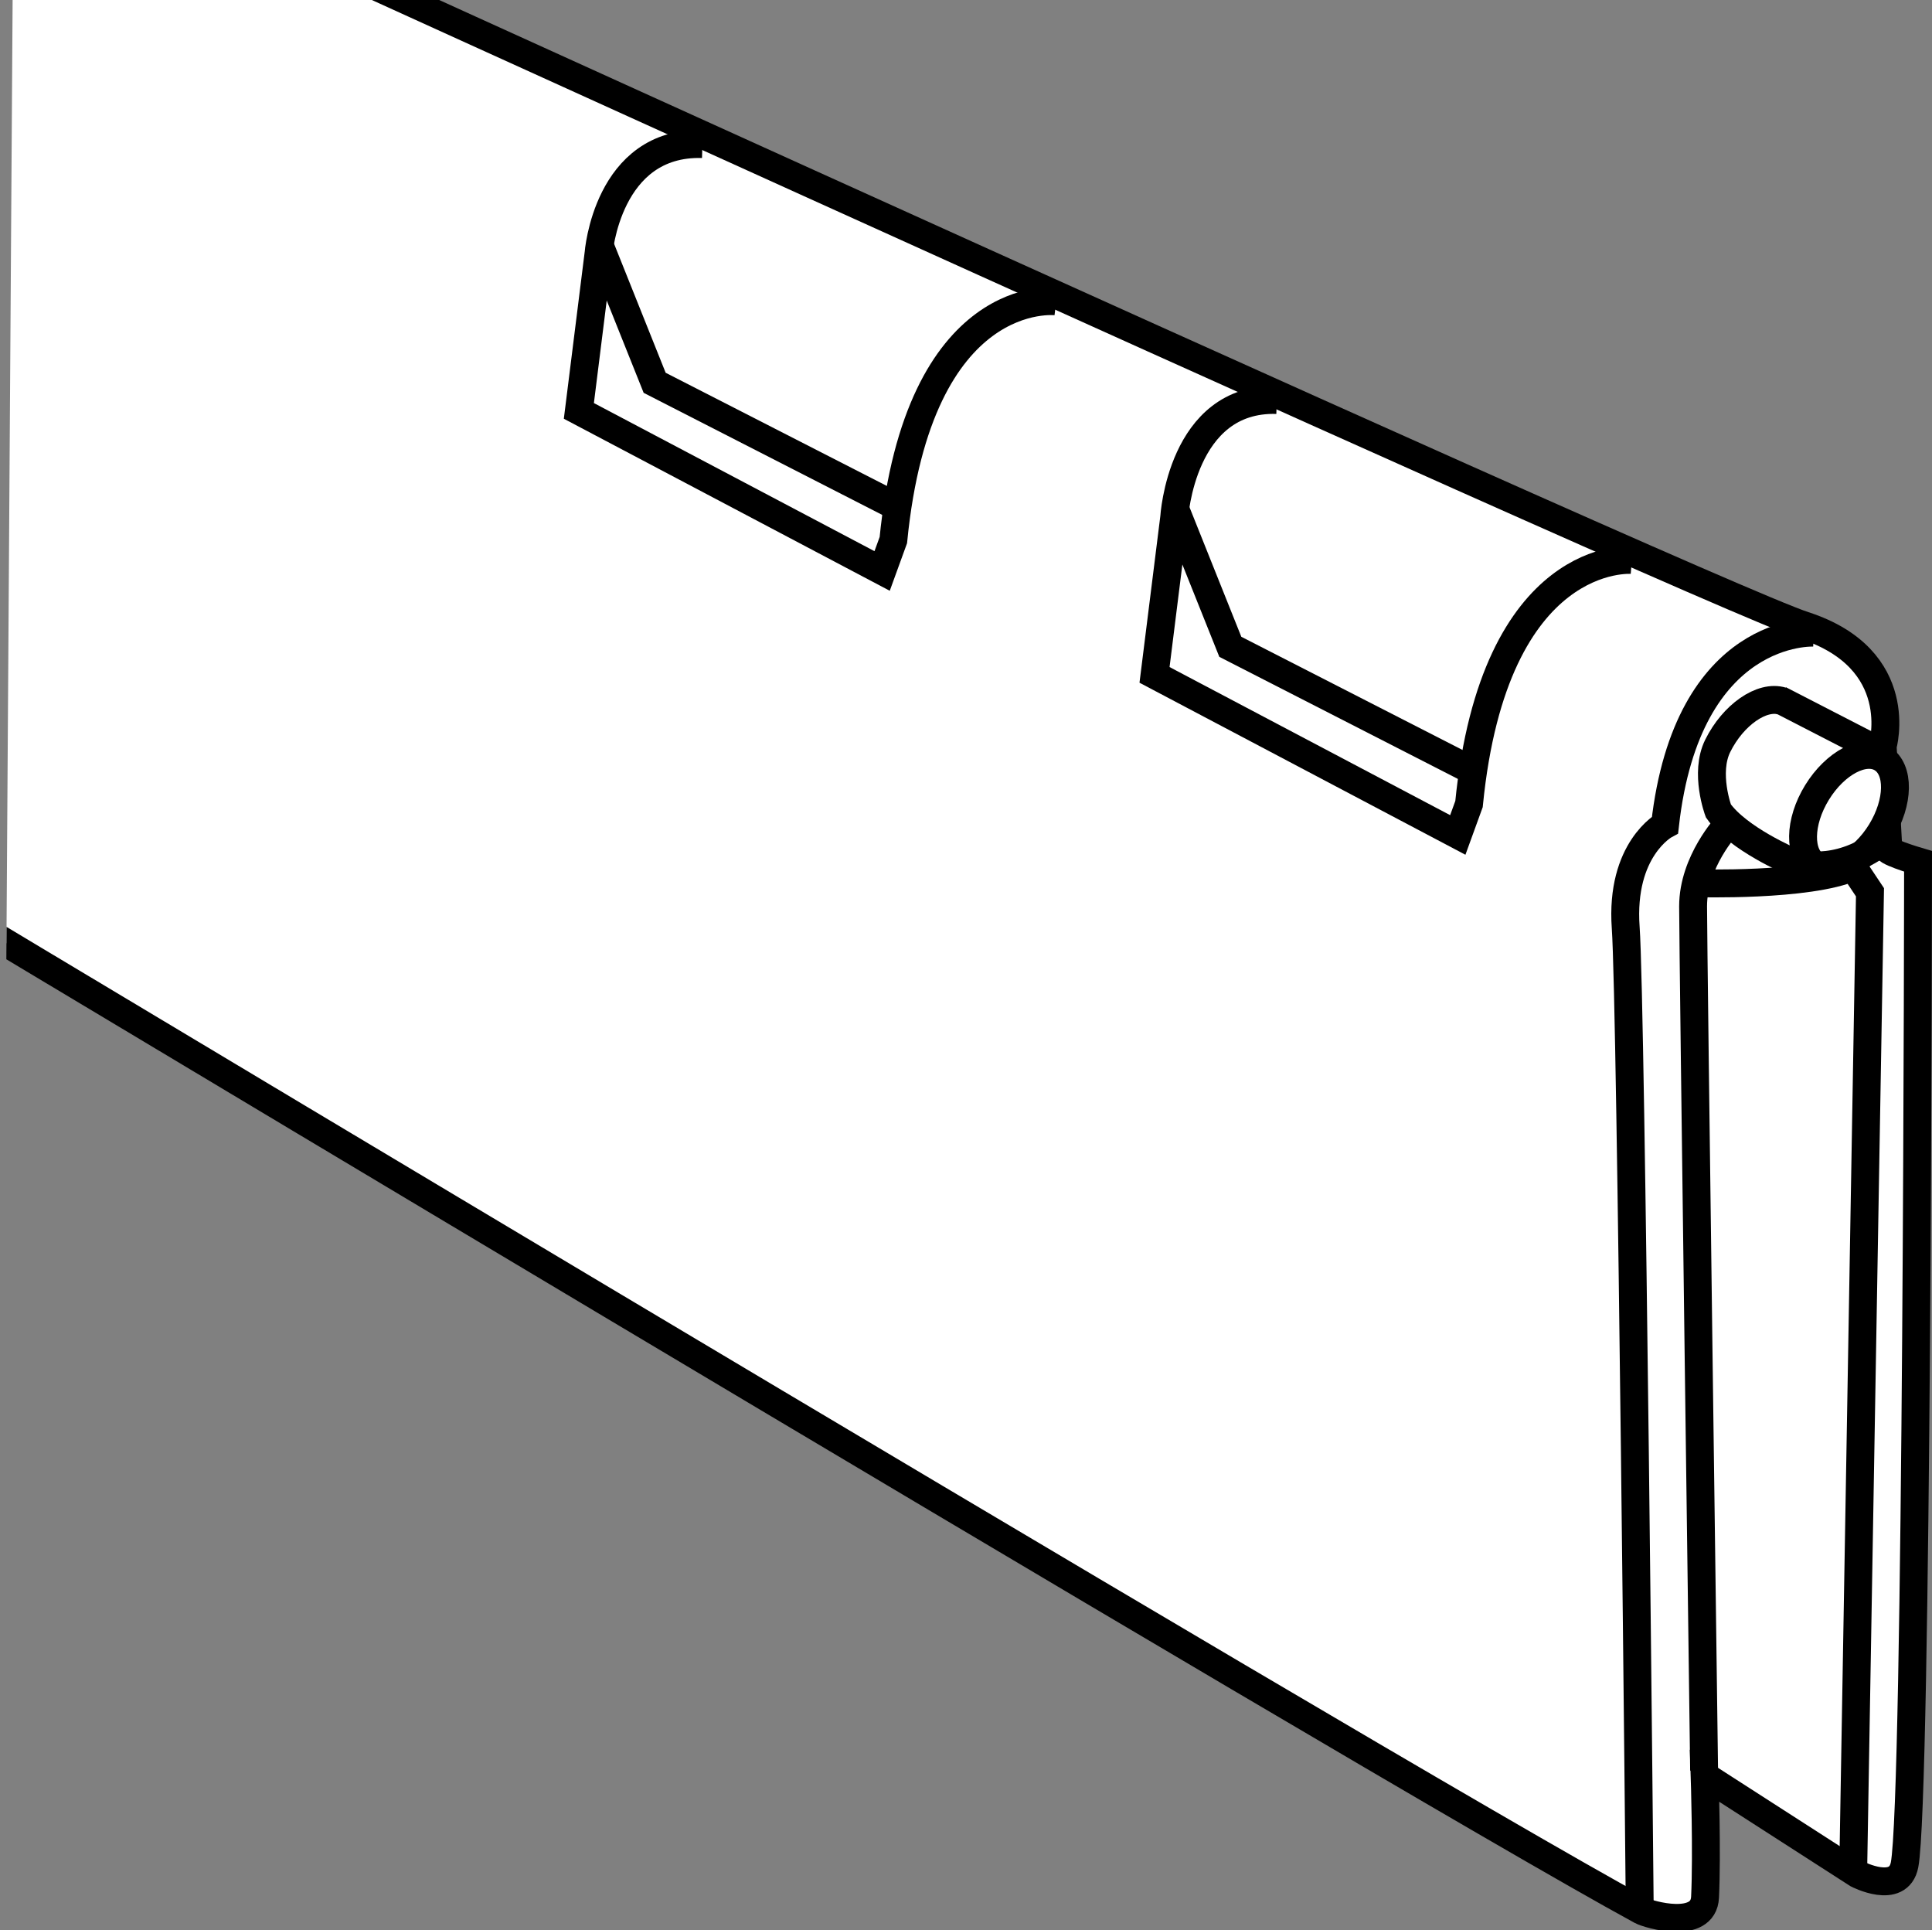
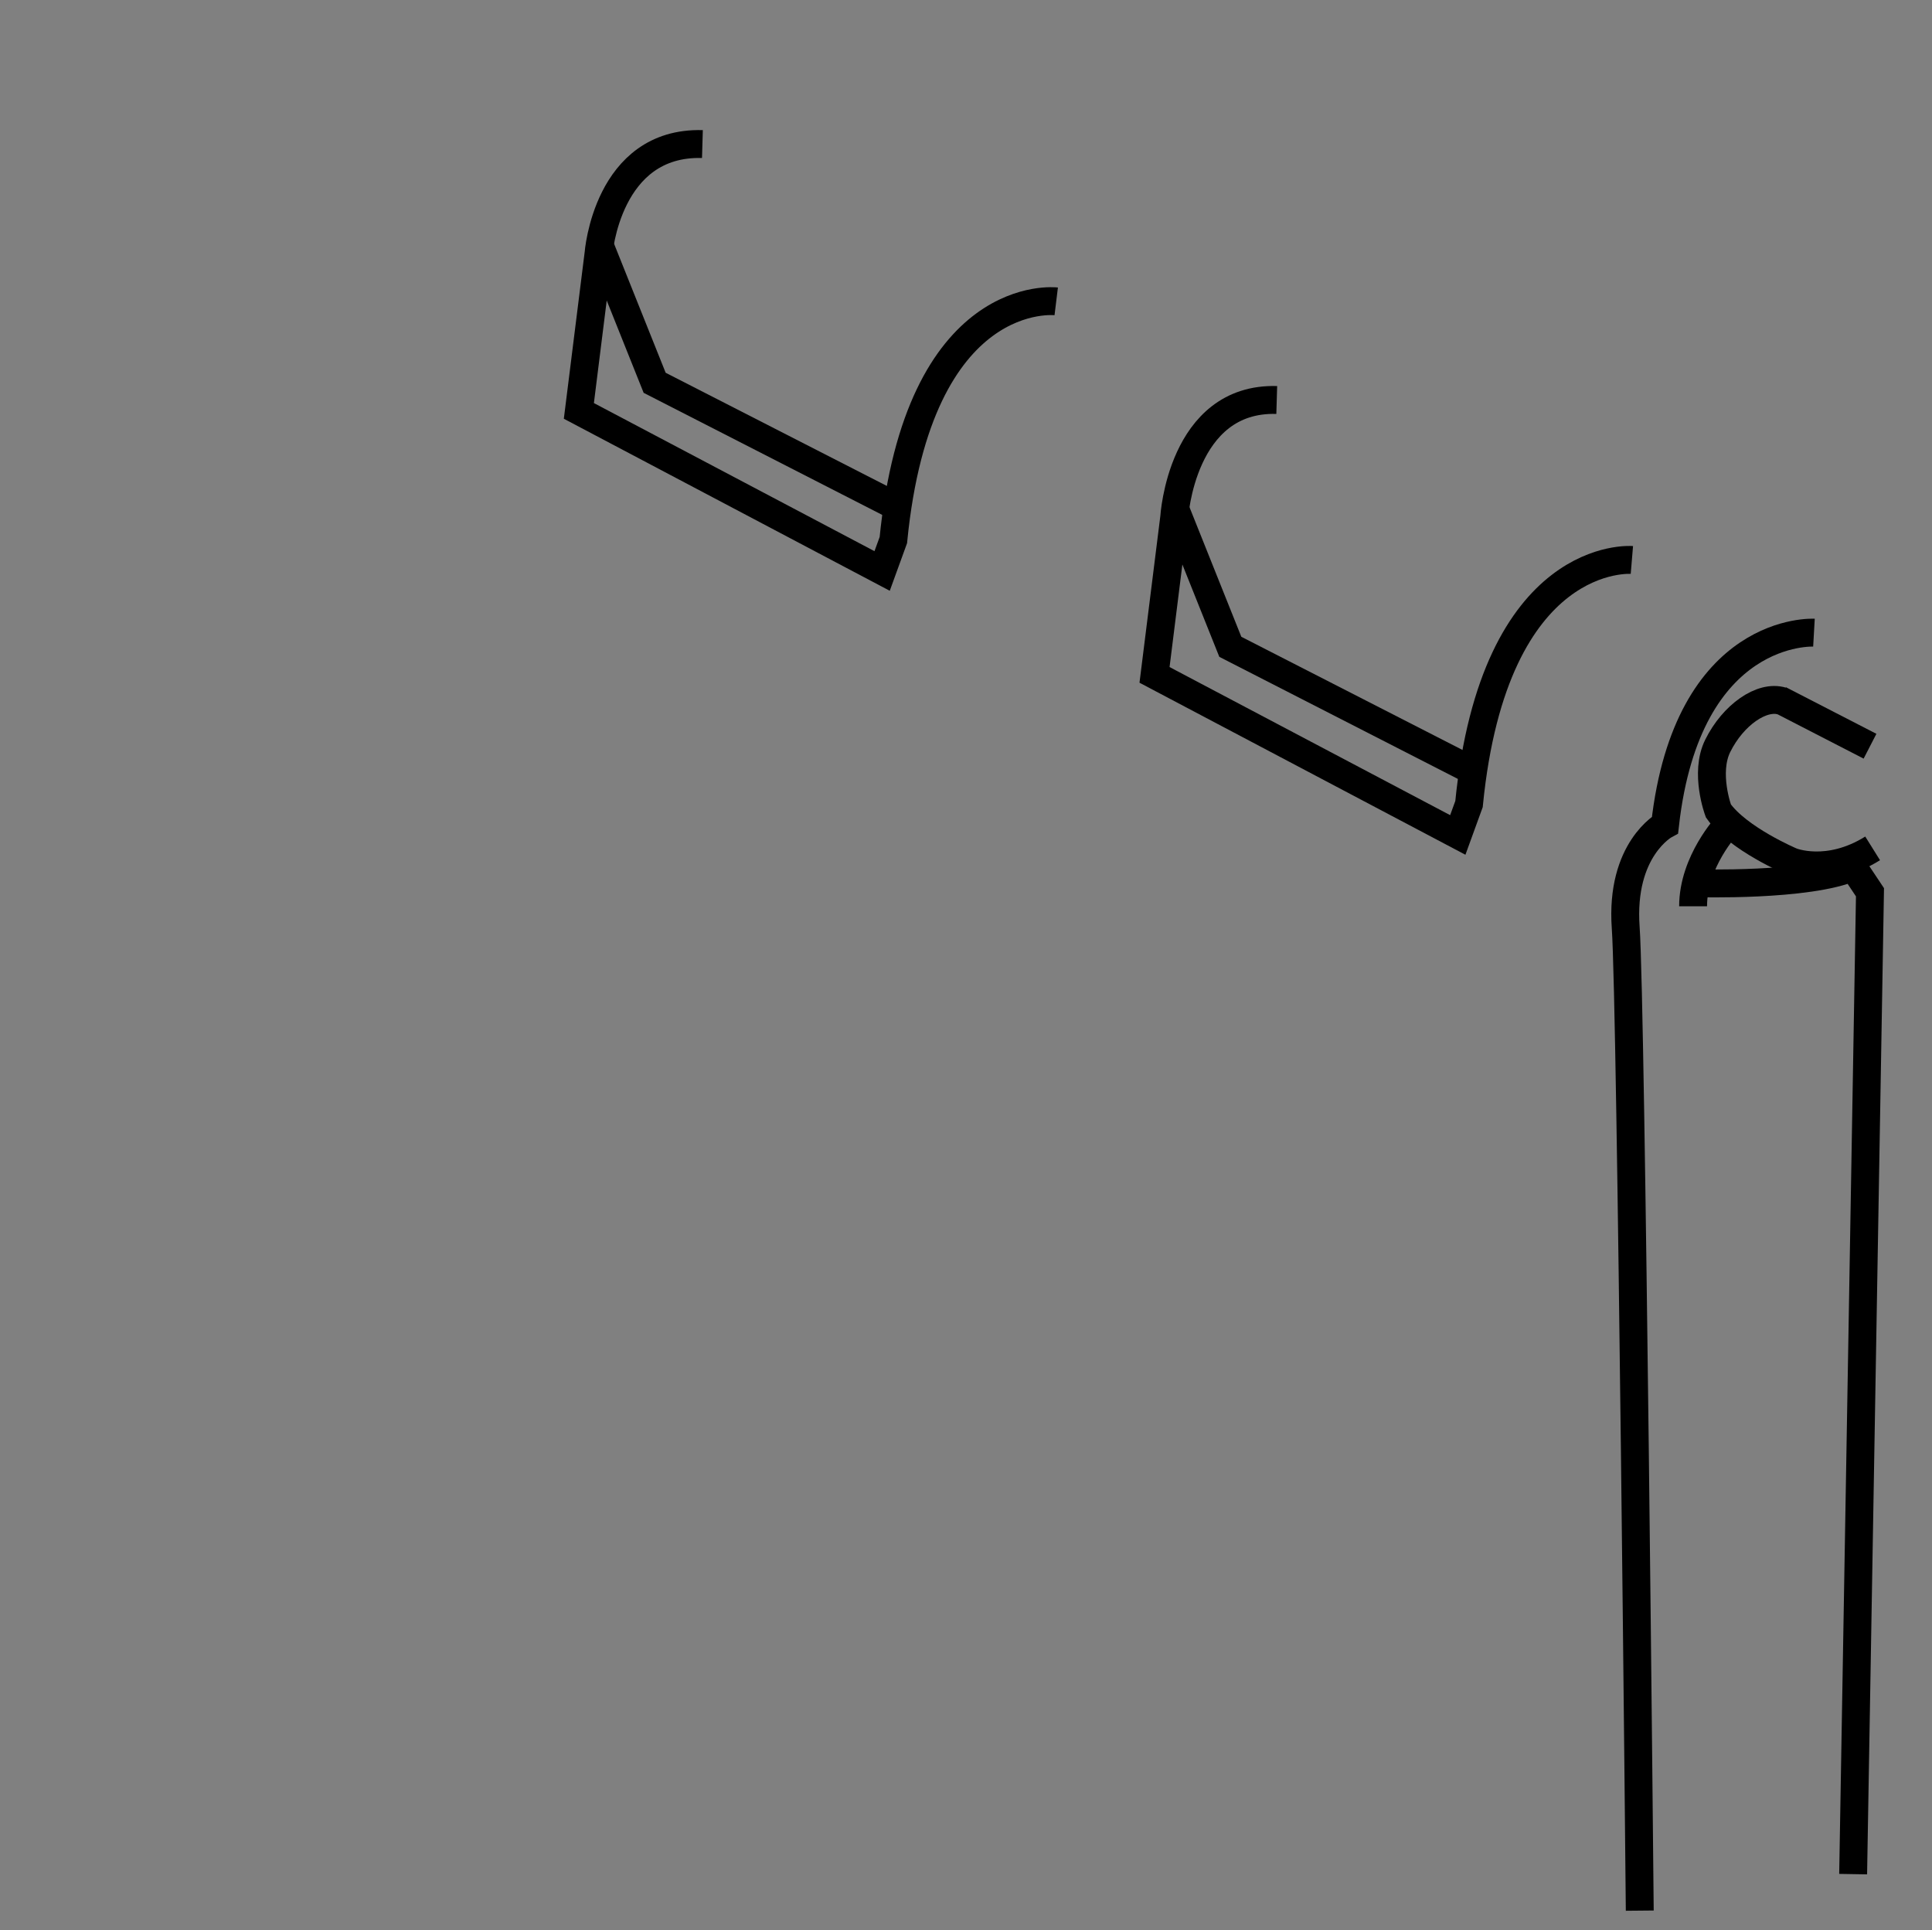
<svg xmlns="http://www.w3.org/2000/svg" xmlns:xlink="http://www.w3.org/1999/xlink" version="1.1" id="image" x="0px" y="0px" width="55.42px" height="55.362px" viewBox="0 0 55.42 55.362" enable-background="new 0 0 55.42 55.362" xml:space="preserve">
  <rect x="0" y="0" width="55.42" height="55.362" fill="#808080" stroke="none" />
  <g>
    <defs>
      <polygon id="SVGID_1_" points="56,0 0.362,0 0,55.362 56,55.362   " />
    </defs>
    <clipPath id="SVGID_00000015339929725846520090000015492437644878134956_">
      <use xlink:href="#SVGID_1_" overflow="visible" />
    </clipPath>
-     <path clip-path="url(#SVGID_00000015339929725846520090000015492437644878134956_)" fill="#FFFFFF" stroke="#000000" stroke-width="0.8" stroke-miterlimit="10" d="   M-6.328,23.142c0,0,45.813,27.519,53.406,31.654c0.213,0.116,1.786,0.571,1.832-0.384   c0.06-1.263-0.012-3.481-0.012-3.481l4.382,2.819c0,0,1.183,0.615,1.353-0.267   c0.367-1.898,0.387-28.779,0.387-28.779s-1.095-0.322-0.854-0.403l-0.161-2.9c0,0,0.725-2.497-2.255-3.464   S-3.106-6.71-3.106-6.71" />
    <path clip-path="url(#SVGID_00000015339929725846520090000015492437644878134956_)" fill="none" stroke="#000000" stroke-width="0.8" stroke-miterlimit="10" d="   M52.034,18.145c0,0-3.628-0.206-4.272,5.513c0,0-1.289,0.693-1.128,2.948c0.161,2.255,0.403,28.192,0.403,28.192" />
    <line clip-path="url(#SVGID_00000015339929725846520090000015492437644878134956_)" fill="none" stroke="#000000" stroke-width="0.8" stroke-miterlimit="10" x1="53.642" y1="21.402" x2="51.049" y2="20.067" />
-     <path clip-path="url(#SVGID_00000015339929725846520090000015492437644878134956_)" fill="none" stroke="#000000" stroke-width="0.8" stroke-miterlimit="10" d="   M49.548,23.663c0,0-0.981,1.042-0.981,2.33c0,1.289,0.316,24.784,0.316,24.784" />
+     <path clip-path="url(#SVGID_00000015339929725846520090000015492437644878134956_)" fill="none" stroke="#000000" stroke-width="0.8" stroke-miterlimit="10" d="   M49.548,23.663c0,0-0.981,1.042-0.981,2.33" />
    <path clip-path="url(#SVGID_00000015339929725846520090000015492437644878134956_)" fill="none" stroke="#000000" stroke-width="0.8" stroke-miterlimit="10" d="   M48.653,25.331c0,0,3.216,0.099,4.505-0.465l0.483,0.725L53.158,53.751" />
    <path clip-path="url(#SVGID_00000015339929725846520090000015492437644878134956_)" fill="none" stroke="#000000" stroke-width="0.8" stroke-miterlimit="10" d="   M46.811,16.06c0,0-3.947-0.329-4.672,7.001l-0.322,0.886l-8.699-4.591l0.564-4.511c0,0,0.203-3.454,2.942-3.373" />
    <polyline clip-path="url(#SVGID_00000015339929725846520090000015492437644878134956_)" fill="none" stroke="#000000" stroke-width="0.8" stroke-miterlimit="10" points="   33.681,14.523 35.292,18.551 42.219,22.095  " />
    <path clip-path="url(#SVGID_00000015339929725846520090000015492437644878134956_)" fill="none" stroke="#000000" stroke-width="0.8" stroke-miterlimit="10" d="   M30.298,8.643c0,0-3.947-0.483-4.672,6.847l-0.322,0.886l-8.699-4.591l0.564-4.511c0,0,0.242-3.222,2.98-3.142" />
    <polyline clip-path="url(#SVGID_00000015339929725846520090000015492437644878134956_)" fill="none" stroke="#000000" stroke-width="0.8" stroke-miterlimit="10" points="   17.168,6.952 18.779,10.979 25.707,14.523  " />
  </g>
-   <ellipse transform="matrix(0.524 -0.852 0.852 0.524 5.418 56.261)" fill="#FFFFFF" stroke="#000000" stroke-width="0.8" stroke-miterlimit="10" cx="53.018" cy="23.286" rx="1.808" ry="1.076" />
  <path fill="none" stroke="#000000" stroke-width="0.8" stroke-miterlimit="10" d="M51.12,20.107  c-0.58-0.179-1.406,0.396-1.846,1.284c-0.387,0.781,0.018,1.865,0.018,1.865  c0.564,0.805,2.094,1.45,2.094,1.45s1.042,0.431,2.331-0.374" />
</svg>